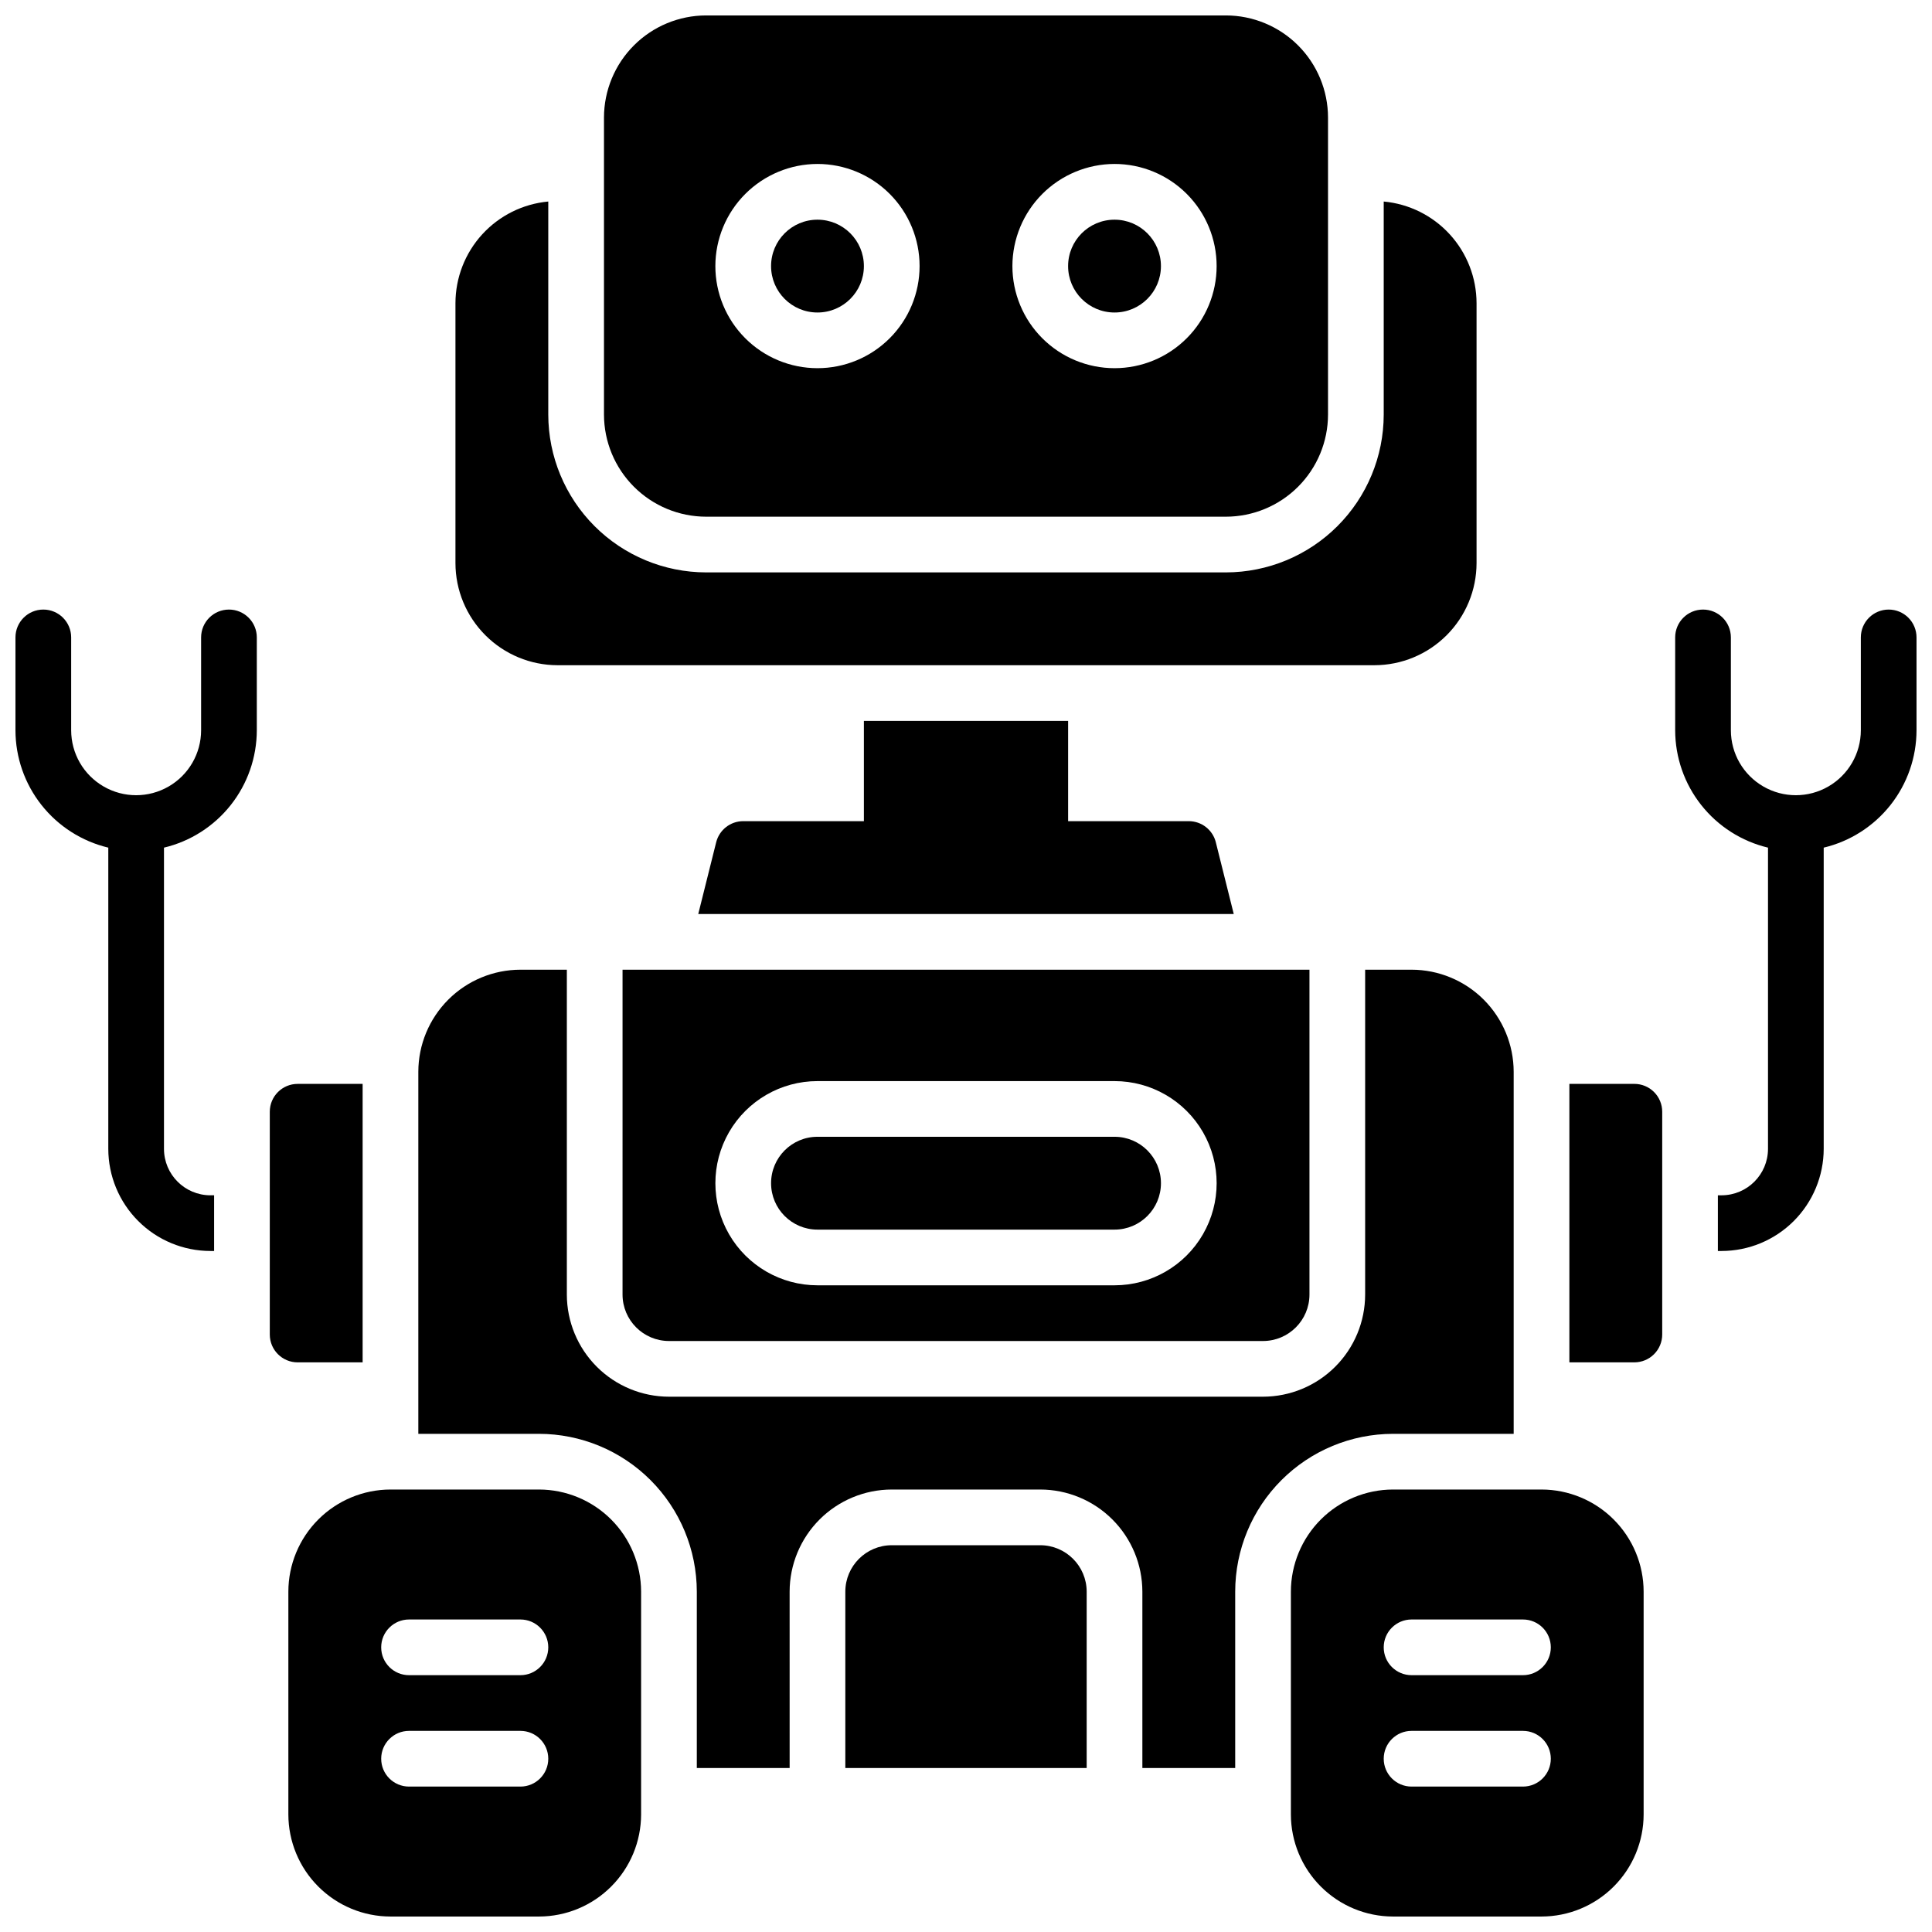
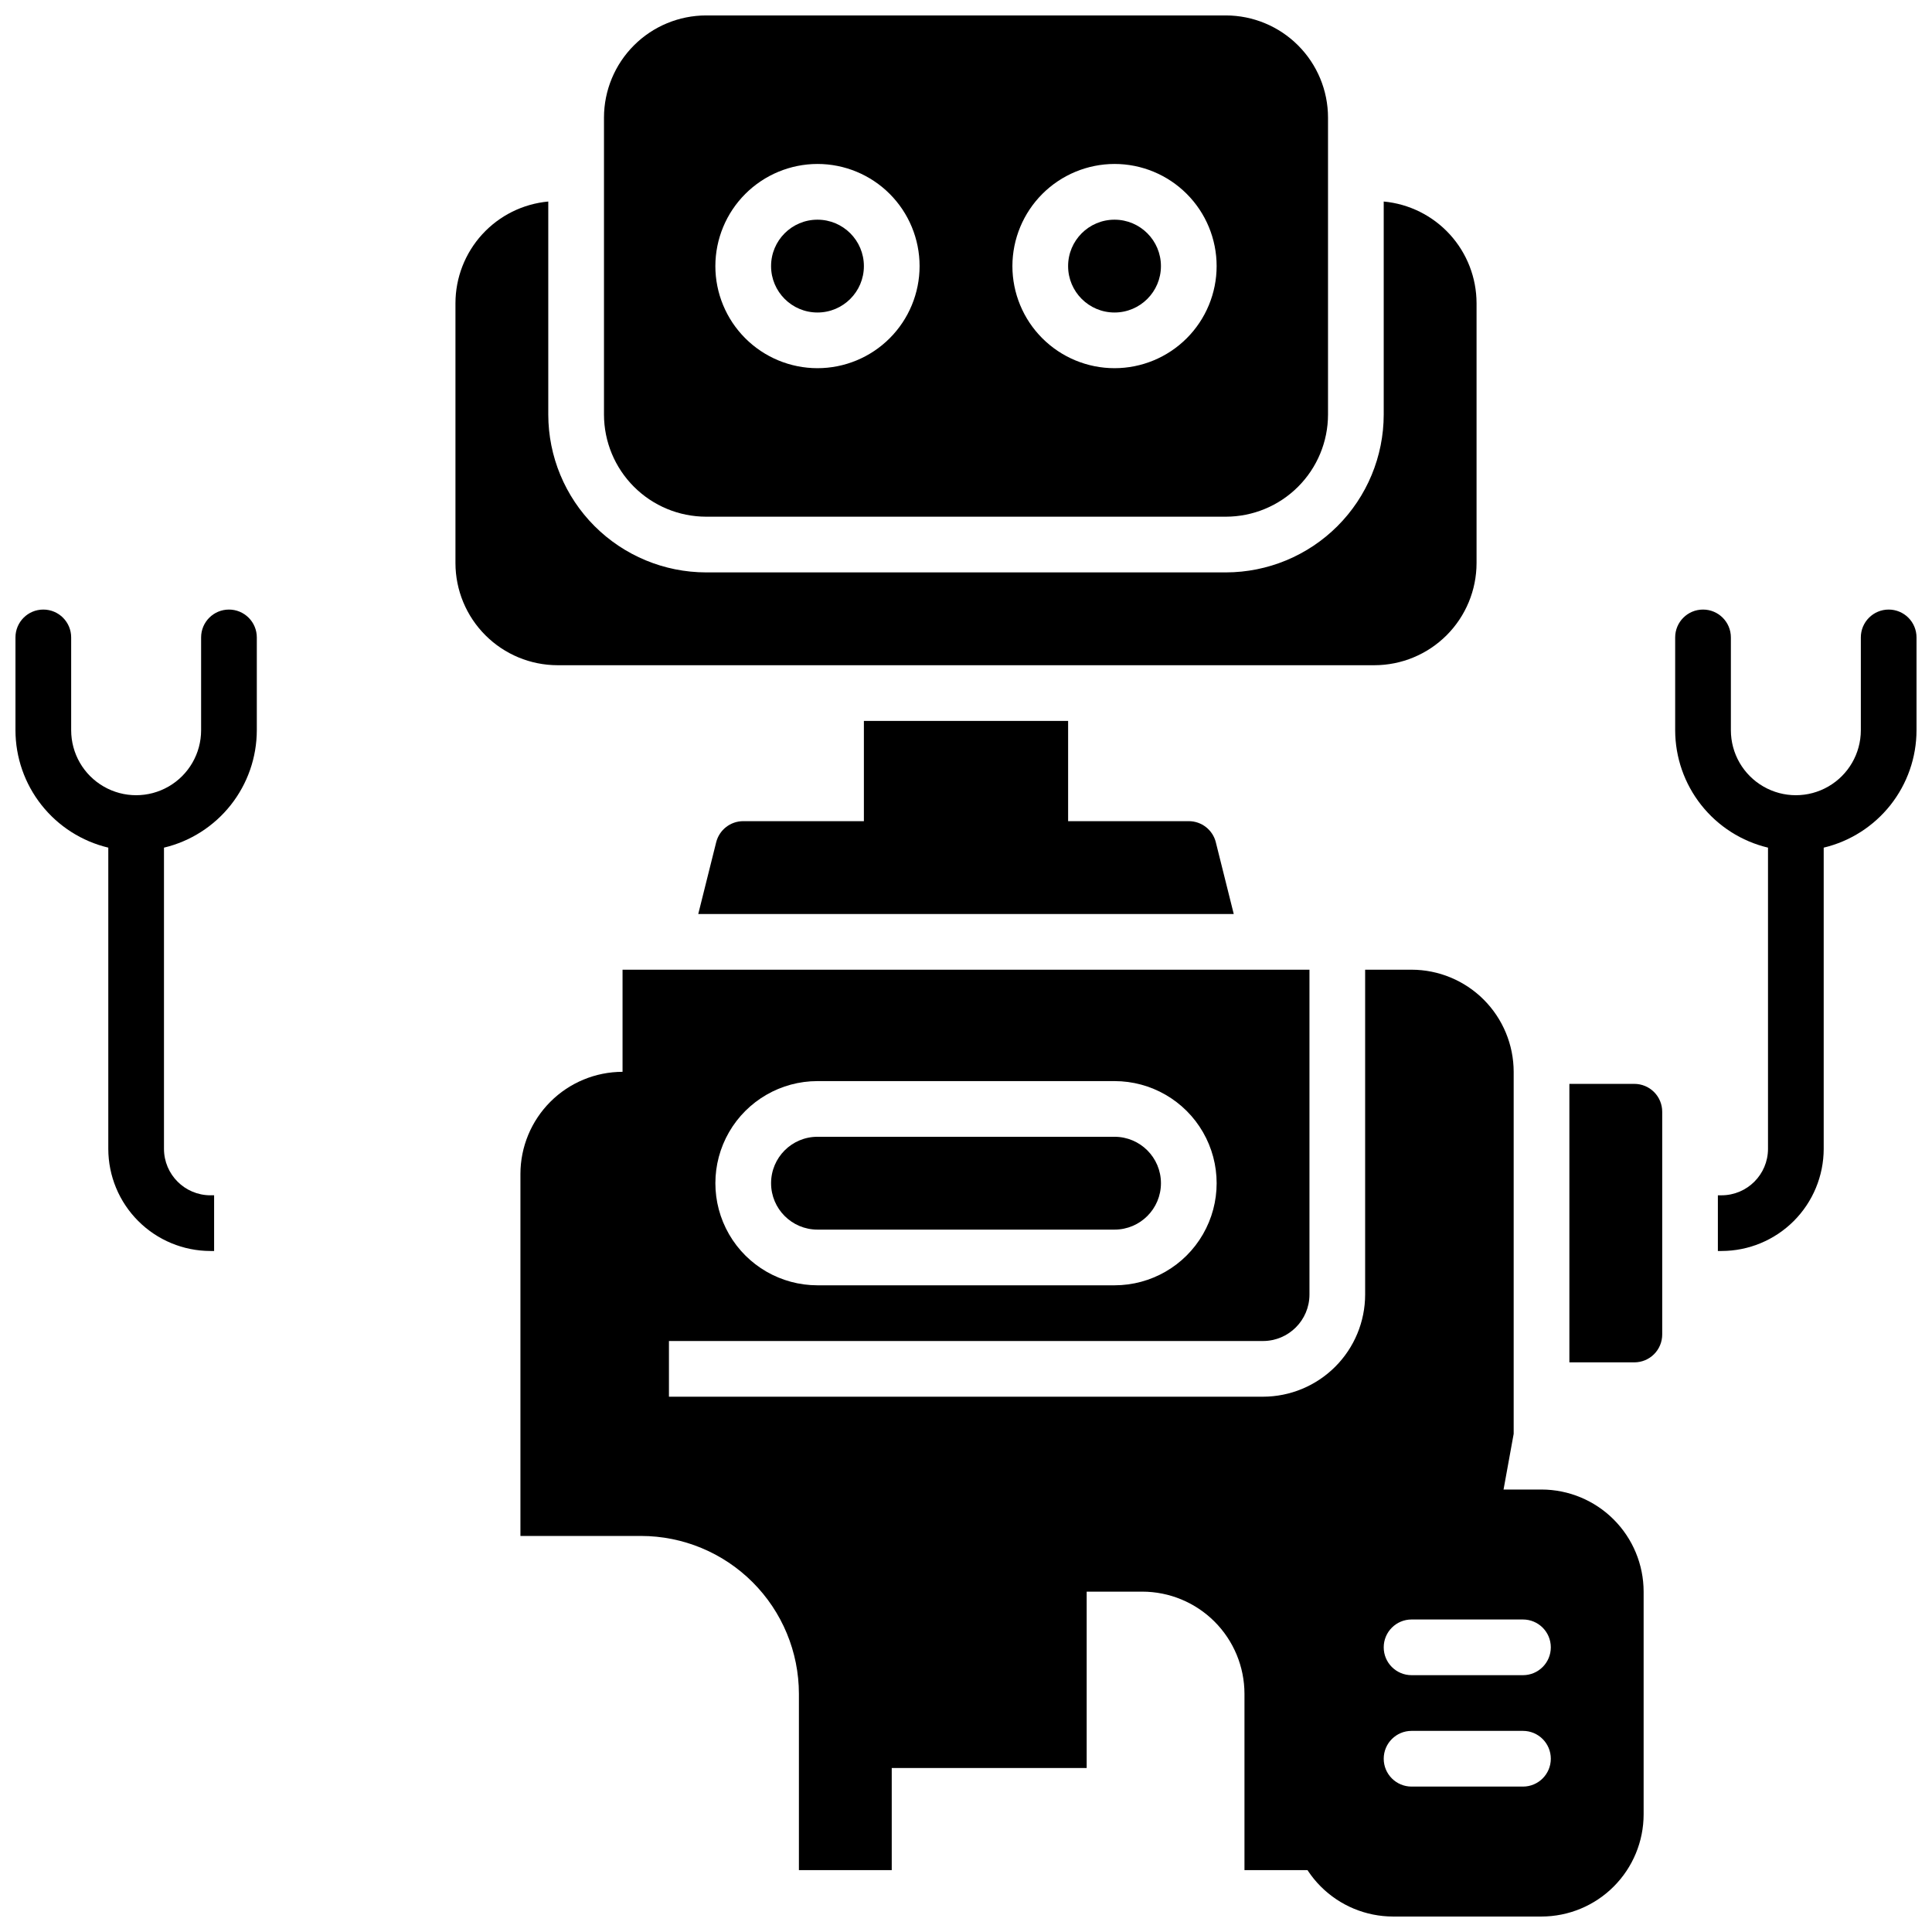
<svg xmlns="http://www.w3.org/2000/svg" width="800px" height="800px" version="1.1" viewBox="144 144 512 512">
  <defs>
    <clipPath id="e">
      <path d="m486 538h94v113.9h-94z" />
    </clipPath>
    <clipPath id="d">
-       <path d="m220 538h94v113.9h-94z" />
-     </clipPath>
+       </clipPath>
    <clipPath id="c">
      <path d="m304 148.09h192v132.91h-192z" />
    </clipPath>
    <clipPath id="b">
      <path d="m587 305h64.902v171h-64.902z" />
    </clipPath>
    <clipPath id="a">
      <path d="m148.09 305h64.906v171h-64.906z" />
    </clipPath>
  </defs>
  <path d="m291.76 320.29h216.48c7.176-0.008 14.051-2.863 19.125-7.938 5.07-5.07 7.926-11.949 7.938-19.121v-68.879c-0.012-6.75-2.535-13.25-7.086-18.234-4.551-4.984-10.797-8.09-17.516-8.711v56.465c-0.012 11.086-4.422 21.715-12.262 29.555-7.844 7.84-18.473 12.25-29.559 12.266h-137.76c-11.086-0.016-21.715-4.426-29.555-12.266-7.84-7.84-12.25-18.469-12.266-29.555v-56.465c-6.719 0.621-12.965 3.727-17.516 8.711-4.547 4.984-7.074 11.484-7.082 18.234v68.879c0.008 7.172 2.863 14.051 7.938 19.121 5.07 5.074 11.949 7.93 19.121 7.938z" />
  <g clip-path="url(#e)">
    <path d="m552.52 538.74h-39.359c-7.176 0.012-14.051 2.867-19.125 7.938-5.07 5.074-7.926 11.949-7.938 19.125v59.039c0.012 7.172 2.867 14.051 7.938 19.121 5.074 5.074 11.949 7.93 19.125 7.938h39.359c7.172-0.008 14.051-2.863 19.121-7.938 5.074-5.07 7.93-11.949 7.938-19.121v-59.039c-0.008-7.176-2.863-14.051-7.938-19.125-5.07-5.07-11.949-7.926-19.121-7.938zm-4.922 78.719-29.52 0.004c-4.074 0-7.379-3.305-7.379-7.383 0-4.074 3.305-7.379 7.379-7.379h29.52c4.078 0 7.383 3.305 7.383 7.379 0 4.078-3.305 7.383-7.383 7.383zm0-29.52h-29.52c-4.074 0-7.379-3.301-7.379-7.379 0-4.074 3.305-7.379 7.379-7.379h29.52c4.078 0 7.383 3.305 7.383 7.379 0 4.078-3.305 7.379-7.383 7.379z" />
  </g>
  <g clip-path="url(#d)">
    <path d="m286.84 538.74h-39.363c-7.172 0.012-14.051 2.867-19.121 7.938-5.074 5.074-7.926 11.949-7.938 19.125v59.039c0.012 7.172 2.863 14.051 7.938 19.121 5.07 5.074 11.949 7.93 19.121 7.938h39.363c7.172-0.008 14.047-2.863 19.121-7.938 5.074-5.07 7.926-11.949 7.938-19.121v-59.039c-0.012-7.176-2.863-14.051-7.938-19.125-5.074-5.07-11.949-7.926-19.121-7.938zm-4.922 78.719-29.52 0.004c-4.078 0-7.379-3.305-7.379-7.383 0-4.074 3.301-7.379 7.379-7.379h29.52c4.074 0 7.379 3.305 7.379 7.379 0 4.078-3.305 7.383-7.379 7.383zm0-29.52h-29.52c-4.078 0-7.379-3.301-7.379-7.379 0-4.074 3.301-7.379 7.379-7.379h29.52c4.074 0 7.379 3.305 7.379 7.379 0 4.078-3.305 7.379-7.379 7.379z" />
  </g>
  <path d="m451.66 214.52c0 6.793-5.508 12.297-12.301 12.297s-12.301-5.504-12.301-12.297 5.508-12.301 12.301-12.301 12.301 5.508 12.301 12.301" />
  <path d="m372.94 214.52c0 6.793-5.508 12.297-12.301 12.297s-12.297-5.504-12.297-12.297 5.504-12.301 12.297-12.301 12.301 5.508 12.301 12.301" />
  <g clip-path="url(#c)">
    <path d="m331.12 280.93h137.76c7.172-0.012 14.051-2.863 19.121-7.938 5.074-5.07 7.93-11.949 7.938-19.121v-78.723c-0.008-7.172-2.863-14.051-7.938-19.121-5.07-5.074-11.949-7.926-19.121-7.938h-137.76c-7.172 0.012-14.051 2.863-19.121 7.938-5.074 5.07-7.926 11.949-7.938 19.121v78.723c0.012 7.172 2.863 14.051 7.938 19.121 5.07 5.074 11.949 7.926 19.121 7.938zm108.24-93.48c7.176 0 14.059 2.852 19.133 7.926 5.074 5.074 7.926 11.957 7.926 19.137 0 7.176-2.852 14.059-7.926 19.133-5.074 5.074-11.957 7.926-19.133 7.926s-14.059-2.852-19.137-7.926c-5.074-5.074-7.926-11.957-7.926-19.133 0.012-7.176 2.867-14.051 7.938-19.125 5.074-5.07 11.949-7.926 19.125-7.938zm-78.719 0h-0.004c7.18 0 14.062 2.852 19.137 7.926 5.074 5.074 7.926 11.957 7.926 19.137 0 7.176-2.852 14.059-7.926 19.133-5.074 5.074-11.957 7.926-19.137 7.926-7.176 0-14.059-2.852-19.133-7.926-5.074-5.074-7.926-11.957-7.926-19.133 0.012-7.176 2.863-14.051 7.938-19.125 5.074-5.07 11.949-7.926 19.121-7.938z" />
  </g>
  <path d="m308.98 487.08c0.012 6.789 5.512 12.289 12.301 12.301h157.44c6.789-0.012 12.289-5.512 12.301-12.301v-86.098h-182.04zm51.66-56.578h78.723c9.668 0 18.602 5.156 23.434 13.527 4.836 8.375 4.836 18.688 0 27.062-4.832 8.371-13.766 13.527-23.434 13.527h-78.723c-9.664 0-18.598-5.156-23.434-13.527-4.832-8.375-4.832-18.688 0-27.062 4.836-8.371 13.77-13.527 23.434-13.527z" />
-   <path d="m545.14 523.98v-95.941c-0.012-7.176-2.867-14.051-7.938-19.125-5.074-5.07-11.949-7.926-19.125-7.934h-12.301v86.102-0.004c-0.008 7.176-2.863 14.051-7.938 19.125-5.07 5.07-11.949 7.926-19.121 7.938h-157.44c-7.172-0.012-14.051-2.867-19.121-7.938-5.074-5.074-7.926-11.949-7.938-19.125v-86.098h-12.301c-7.172 0.008-14.051 2.863-19.121 7.934-5.074 5.074-7.93 11.949-7.938 19.125v95.941h31.98c11.086 0.012 21.715 4.422 29.555 12.262 7.84 7.84 12.25 18.469 12.266 29.559v46.738h24.602l-0.004-46.738c0.012-7.176 2.867-14.051 7.938-19.125 5.074-5.07 11.949-7.926 19.125-7.938h39.359c7.172 0.012 14.051 2.867 19.121 7.938 5.074 5.074 7.926 11.949 7.938 19.125v46.738h24.602v-46.738c0.012-11.09 4.422-21.719 12.262-29.559 7.84-7.84 18.469-12.25 29.559-12.262z" />
+   <path d="m545.14 523.98v-95.941c-0.012-7.176-2.867-14.051-7.938-19.125-5.074-5.07-11.949-7.926-19.125-7.934h-12.301v86.102-0.004c-0.008 7.176-2.863 14.051-7.938 19.125-5.07 5.07-11.949 7.926-19.121 7.938h-157.44v-86.098h-12.301c-7.172 0.008-14.051 2.863-19.121 7.934-5.074 5.074-7.93 11.949-7.938 19.125v95.941h31.98c11.086 0.012 21.715 4.422 29.555 12.262 7.84 7.84 12.25 18.469 12.266 29.559v46.738h24.602l-0.004-46.738c0.012-7.176 2.867-14.051 7.938-19.125 5.074-5.07 11.949-7.926 19.125-7.938h39.359c7.172 0.012 14.051 2.867 19.121 7.938 5.074 5.074 7.926 11.949 7.938 19.125v46.738h24.602v-46.738c0.012-11.09 4.422-21.719 12.262-29.559 7.84-7.84 18.469-12.25 29.559-12.262z" />
  <path d="m419.68 553.5h-39.359c-6.789 0.012-12.293 5.512-12.301 12.301v46.738h63.961v-46.738c-0.012-6.789-5.512-12.289-12.301-12.301z" />
  <path d="m360.64 469.86h78.723c6.793 0 12.301-5.508 12.301-12.301s-5.508-12.301-12.301-12.301h-78.723c-6.793 0-12.297 5.508-12.297 12.301s5.504 12.301 12.297 12.301z" />
  <g clip-path="url(#b)">
    <path d="m644.52 305.54c-4.074 0-7.379 3.305-7.379 7.379v24.602c0 6.152-3.285 11.836-8.613 14.91-5.324 3.078-11.891 3.078-17.219 0-5.328-3.074-8.609-8.758-8.609-14.91v-24.602c0-4.074-3.305-7.379-7.379-7.379-4.078 0-7.383 3.305-7.383 7.379v24.602c0.012 7.195 2.441 14.176 6.906 19.82 4.461 5.644 10.695 9.625 17.695 11.293v79.832c-0.012 6.789-5.512 12.289-12.301 12.301h-0.984v14.762h0.984v-0.004c7.176-0.008 14.051-2.863 19.125-7.938 5.07-5.07 7.926-11.949 7.938-19.121v-79.832c6.996-1.668 13.23-5.648 17.695-11.293 4.461-5.644 6.894-12.625 6.902-19.82v-24.602c0-1.957-0.777-3.836-2.16-5.219-1.383-1.383-3.262-2.16-5.219-2.16z" />
  </g>
  <path d="m577.12 431.24h-17.219v73.801l17.219-0.004c1.961 0 3.836-0.777 5.219-2.16 1.387-1.383 2.164-3.262 2.164-5.219v-59.039c0-1.957-0.777-3.836-2.164-5.219-1.383-1.383-3.258-2.16-5.219-2.16z" />
  <g clip-path="url(#a)">
    <path d="m204.68 305.54c-4.078 0-7.383 3.305-7.383 7.379v24.602c0 6.152-3.281 11.836-8.609 14.91-5.328 3.078-11.891 3.078-17.219 0-5.328-3.074-8.609-8.758-8.609-14.91v-24.602c0-4.074-3.305-7.379-7.383-7.379-4.074 0-7.379 3.305-7.379 7.379v24.602c0.008 7.195 2.441 14.176 6.902 19.82 4.465 5.644 10.699 9.625 17.699 11.293v79.832c0.008 7.172 2.863 14.051 7.938 19.121 5.07 5.074 11.949 7.93 19.121 7.938h0.984v-14.762h-0.984v0.004c-6.789-0.012-12.289-5.512-12.301-12.301v-79.832c7-1.668 13.234-5.648 17.695-11.293 4.465-5.644 6.894-12.625 6.906-19.82v-24.602c0-1.957-0.777-3.836-2.164-5.219-1.383-1.383-3.258-2.16-5.215-2.16z" />
  </g>
-   <path d="m240.1 505.04v-73.801l-17.219 0.004c-4.078 0-7.383 3.301-7.383 7.379v59.039c0 4.078 3.305 7.379 7.383 7.379z" />
  <path d="m372.94 335.05v26.566h-31.98c-3.387 0.004-6.336 2.305-7.164 5.59l-4.75 19.012h141.91l-4.754-19.012h0.004c-0.824-3.285-3.777-5.586-7.164-5.59h-31.98v-26.566z" />
</svg>